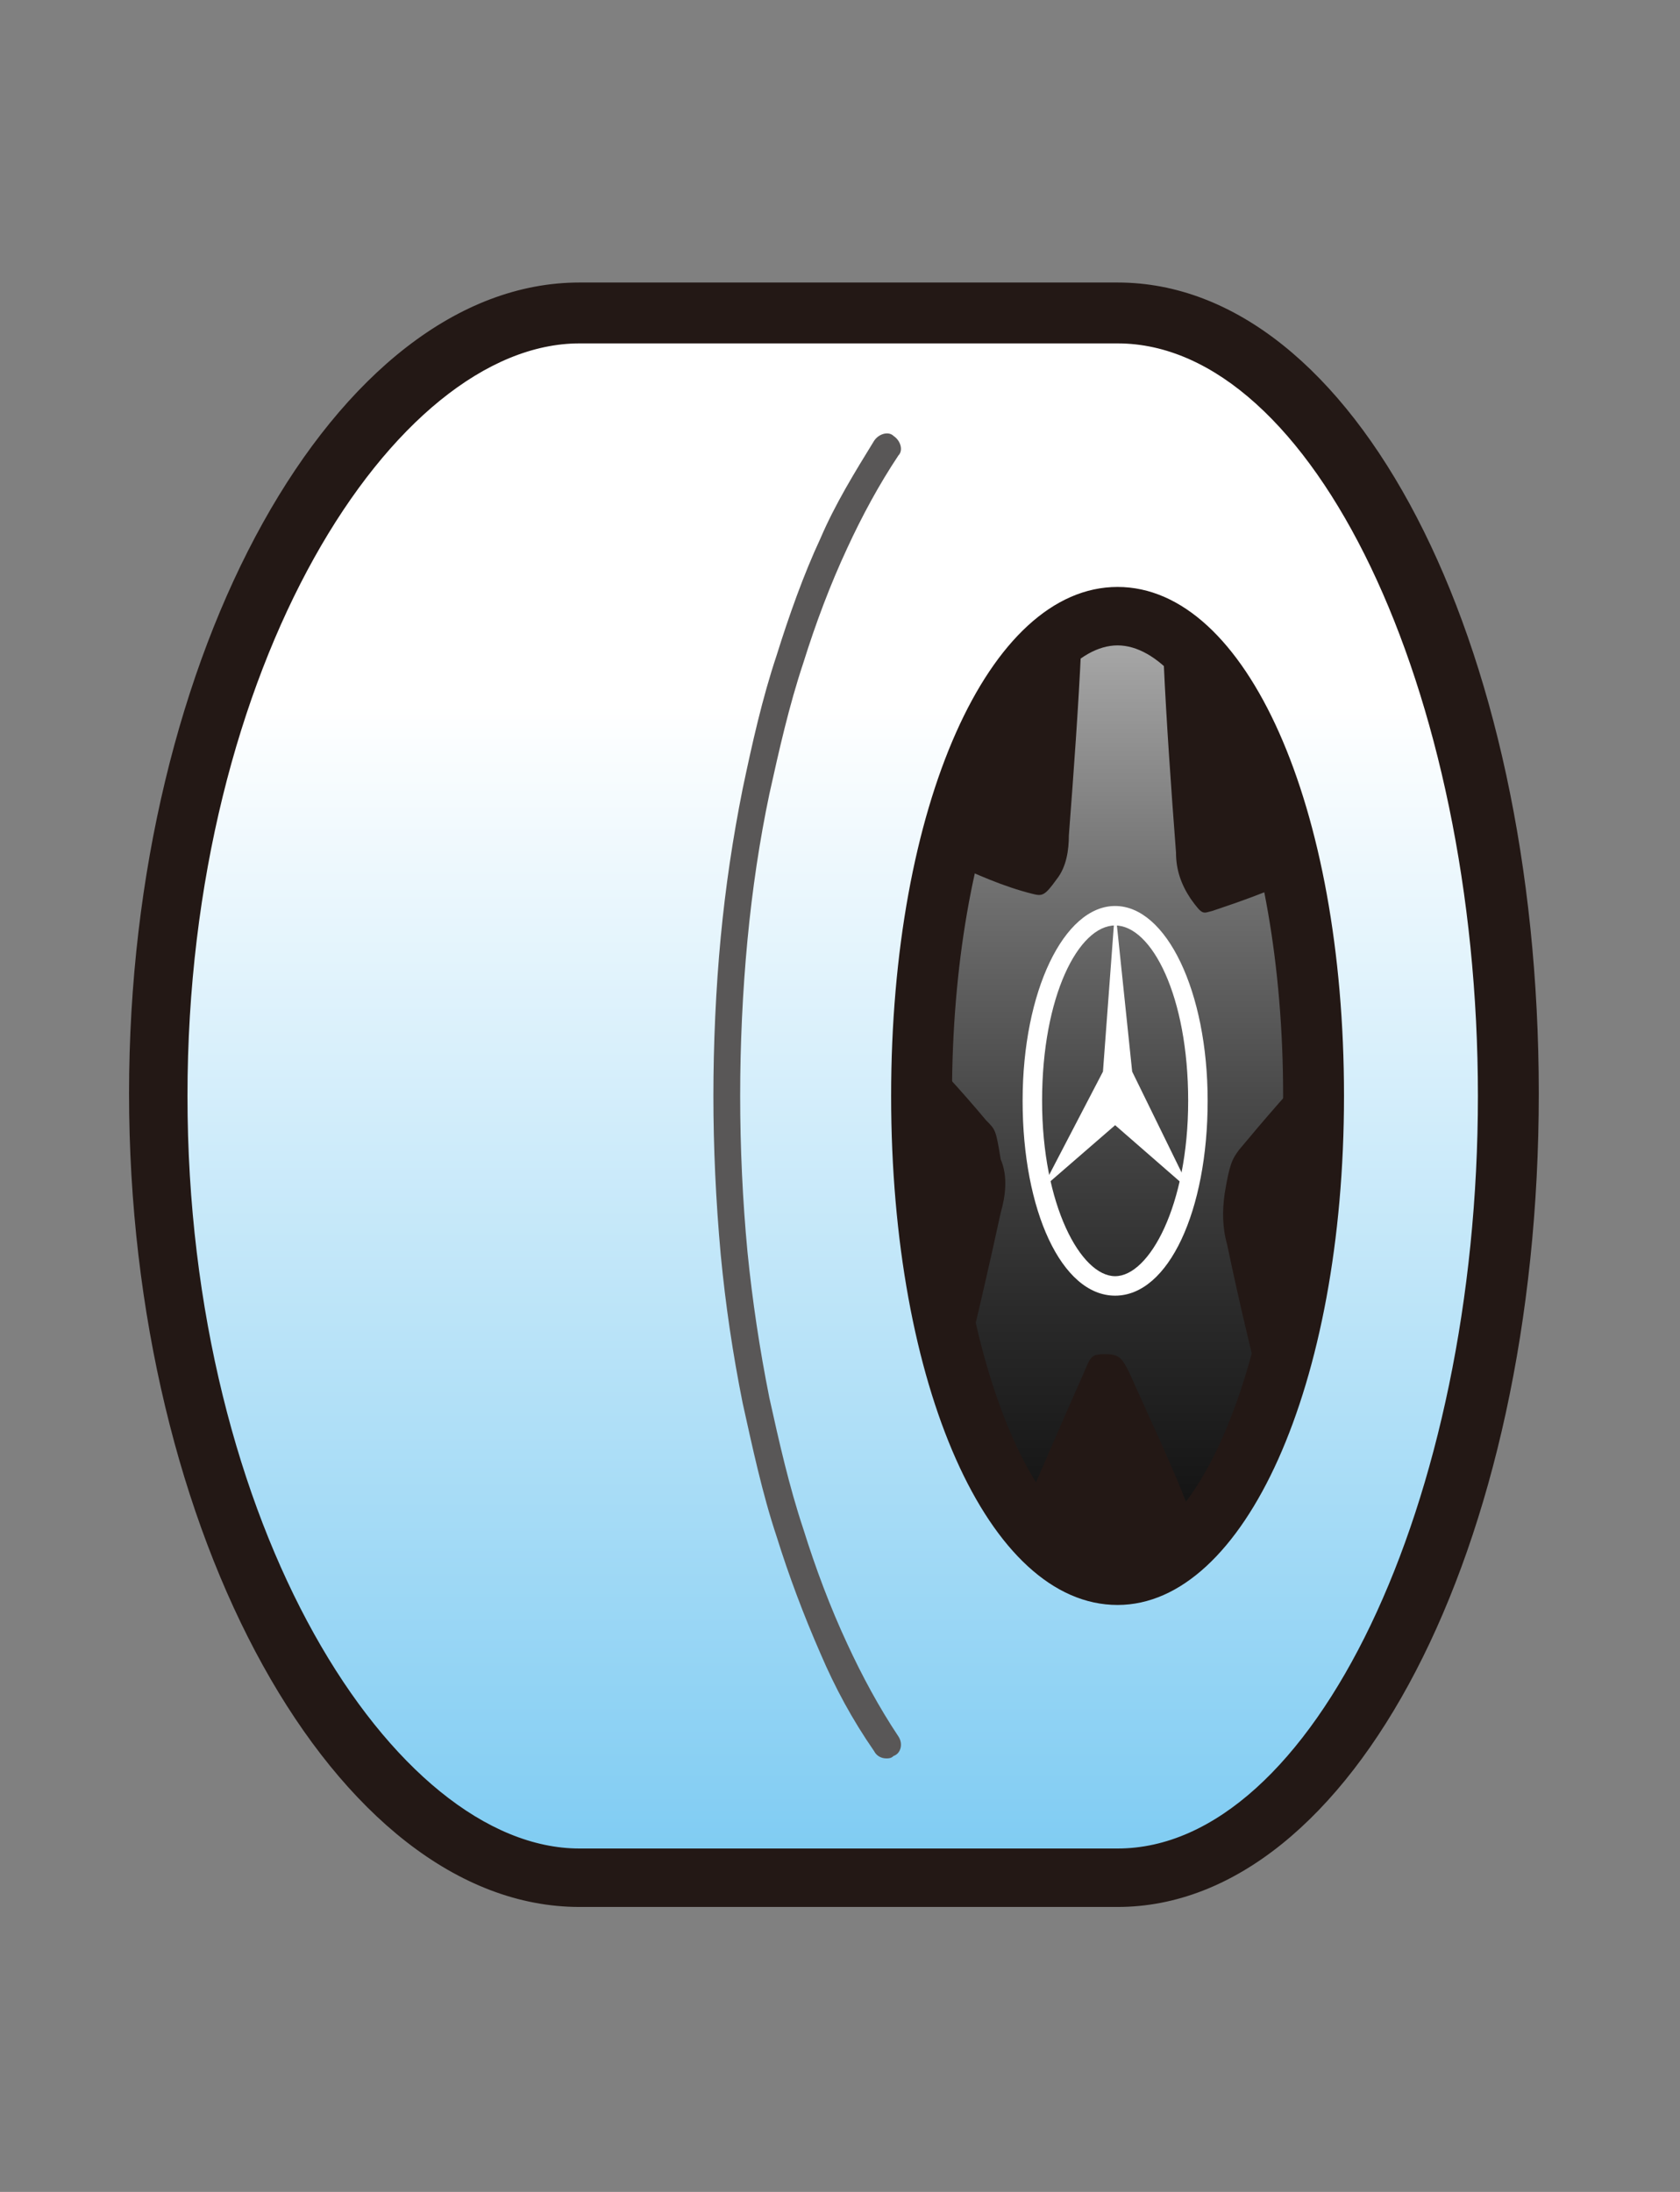
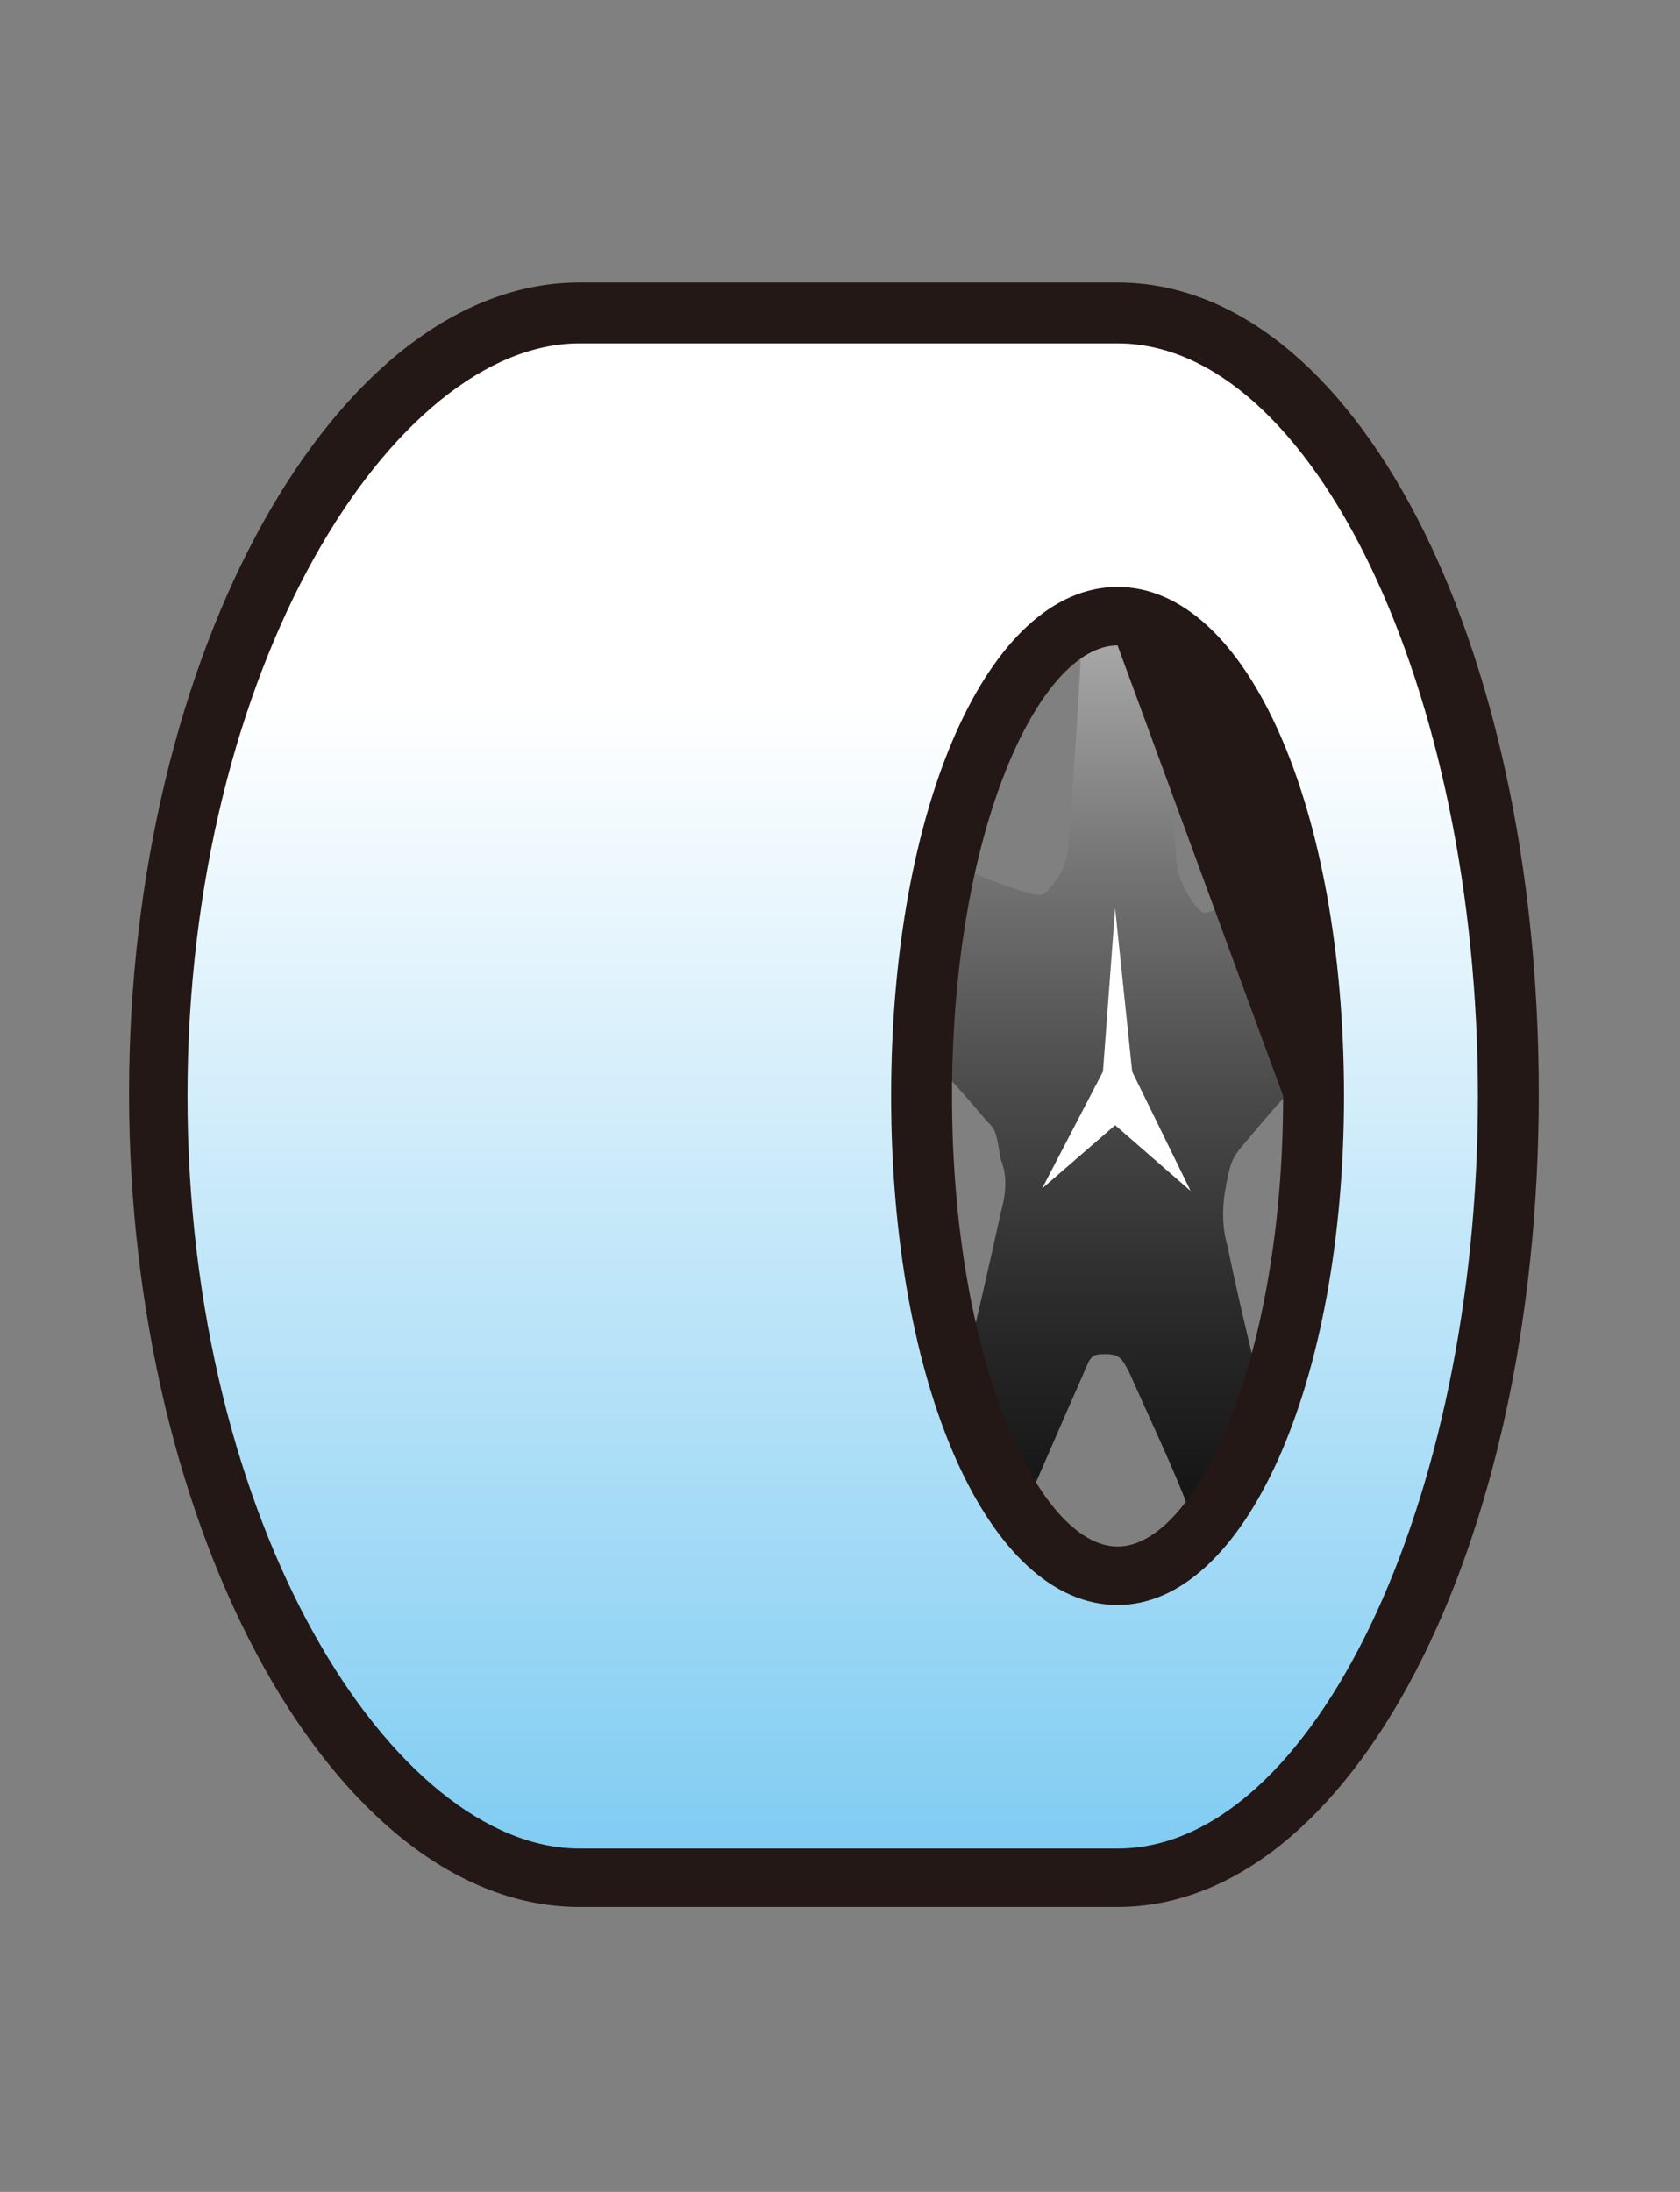
<svg xmlns="http://www.w3.org/2000/svg" version="1.1" id="レイヤー_1" x="0px" y="0px" viewBox="0 0 69 90" style="enable-background:new 0 0 69 90;" xml:space="preserve">
  <rect x="0" y="0" width="69" height="90" fill="#808080" stroke="none" />
  <style type="text/css">
	.st0{fill-rule:evenodd;clip-rule:evenodd;fill:#231815;}
	.st1{fill-rule:evenodd;clip-rule:evenodd;fill:url(#SVGID_1_);}
	.st2{fill-rule:evenodd;clip-rule:evenodd;fill:#FFFFFF;}
	.st3{fill:#FFFFFF;}
	.st4{fill-rule:evenodd;clip-rule:evenodd;fill:url(#SVGID_00000093136784441326060980000016010587037874020500_);}
	.st5{fill:#231815;}
	.st6{fill:#595757;}
</style>
  <g id="レイヤー_2_00000154412694162927455160000004376277850916442241_">
    <g id="contents">
      <g>
        <g>
-           <path class="st0" d="M45.9,12.9H23.8C14.9,12.9,6.5,27.3,6.5,45s8.4,32.1,17.3,32.1h22.1c8.9,0,16.1-14.4,16.1-32.1      S54.7,12.9,45.9,12.9z" />
          <g>
            <linearGradient id="SVGID_1_" gradientUnits="userSpaceOnUse" x1="45.85" y1="77.014" x2="45.85" y2="12.767" gradientTransform="matrix(1 0 0 -1 0 89.89)">
              <stop offset="0" style="stop-color:#FFFFFF" />
              <stop offset="6.800000e-02" style="stop-color:#E1E1E1" />
              <stop offset="0.213" style="stop-color:#A6A6A6" />
              <stop offset="0.358" style="stop-color:#737373" />
              <stop offset="0.5" style="stop-color:#4A4A4A" />
              <stop offset="0.637" style="stop-color:#2A2A2A" />
              <stop offset="0.768" style="stop-color:#131313" />
              <stop offset="0.892" style="stop-color:#050505" />
              <stop offset="1" style="stop-color:#000000" />
            </linearGradient>
            <path class="st1" d="M45.9,12.9c-8,0-14.5,14.4-14.5,32.1s6.5,32.1,14.5,32.1S60.3,62.7,60.3,45S53.9,12.9,45.9,12.9z        M38.6,33.3c0.4-1.6,1.1-3.1,2-4.5c0.7-1.4,1.9-2.5,3.2-3.2c0.4-0.2,0.6,0.1,0.6,1.1c-0.1,2.2-0.3,5-0.5,7.6       c0,0.6-0.1,1.3-0.5,1.8c-0.5,0.7-0.6,0.7-1,0.6c-1.2-0.3-2.3-0.8-3.4-1.3C38.5,35.1,38.3,34,38.6,33.3z M41.1,49.8       c-0.5,2.3-1.1,4.9-1.6,6.9c-0.2,0.9-0.7,0.8-1,0.1c-0.6-1.8-1.1-3.6-1.3-5.5c-0.4-2.6-0.5-5.2-0.4-7.8c0-0.9,0.2-1.2,0.6-0.9       c0.9,0.9,2.1,2.2,3.1,3.4c0.4,0.4,0.4,0.4,0.6,1.6C41.4,48.3,41.3,49.1,41.1,49.8z M48.6,64c-0.8,0.7-1.7,1.1-2.8,1.1       c-1.3,0-2.6-0.6-3.5-1.6c-0.4-0.4-0.5-1.1-0.2-1.6c0.7-1.6,1.6-3.7,2.4-5.5c0.3-0.7,0.3-0.8,0.9-0.8c0.6,0,0.7,0.2,1,0.8       c0.8,1.8,1.8,3.9,2.4,5.5C49.2,62.6,49.1,63.4,48.6,64z M48.9,36.9c-0.4-0.6-0.6-1.2-0.6-1.9c-0.2-2.6-0.4-5.5-0.5-7.7       c0-1,0.4-1.5,0.8-1.3c1.1,0.7,1.9,1.6,2.5,2.8c1.1,1.8,1.9,3.7,2.4,5.8c0.2,0.8,0.1,1.3-0.3,1.5c-1.1,0.5-2.2,0.9-3.4,1.3       C49.4,37.5,49.4,37.6,48.9,36.9z M54.4,51.2c-0.3,2.3-0.9,4.6-1.7,6.8c-0.3,0.6-0.5,0.7-0.7-0.1c-0.5-1.9-1.1-4.4-1.6-6.8       c-0.2-0.7-0.2-1.4-0.1-2.1c0.2-1.2,0.3-1.4,0.6-1.8c1-1.2,2.2-2.6,3.1-3.5c0.4-0.4,0.8,0.3,0.8,1.2       C54.9,47.1,54.8,49.2,54.4,51.2z" />
            <g id="Muttern">
              <g>
                <polygon class="st2" points="42.8,48.8 45.8,46.2 48.9,48.9 46.5,44 45.8,37.3 45.3,44        " />
-                 <path class="st3" d="M45.8,53.2c-2.2,0-3.8-3.5-3.8-8s1.7-8,3.8-8s3.8,3.5,3.8,8S48,53.2,45.8,53.2z M45.8,38         c-1.5,0-3,2.9-3,7.2s1.6,7.2,3,7.2s3-2.9,3-7.2S47.3,38,45.8,38z" />
              </g>
            </g>
          </g>
          <g>
            <linearGradient id="SVGID_00000099656630572609117910000002962949086786322050_" gradientUnits="userSpaceOnUse" x1="34.199" y1="77.014" x2="34.199" y2="12.767" gradientTransform="matrix(1 0 0 -1 0 89.89)">
              <stop offset="0.25" style="stop-color:#FFFFFF" />
              <stop offset="1" style="stop-color:#7DCBF2" />
            </linearGradient>
            <path style="fill-rule:evenodd;clip-rule:evenodd;fill:url(#SVGID_00000099656630572609117910000002962949086786322050_);" d="       M45.9,12.9H23.8C14.9,12.9,6.5,27.3,6.5,45s8.4,32.1,17.3,32.1h22.1c8.9,0,16.1-14.4,16.1-32.1S54.7,12.9,45.9,12.9z        M45.9,64.7c-4.4,0-8-8.8-8-19.7s3.6-19.7,8-19.7s8,8.8,8,19.7S50.3,64.7,45.9,64.7L45.9,64.7z" />
-             <path class="st5" d="M45.9,78.3H23.8c-10,0-18.5-15.3-18.5-33.4s8.5-33.3,18.5-33.3h22.1c9.7,0,17.3,14.6,17.3,33.3       S55.5,78.3,45.9,78.3z M23.8,14.1C16.2,14.1,7.7,27.3,7.7,45s8.5,30.9,16.1,30.9h22.1c8,0,14.8-14.2,14.8-30.9       s-6.8-30.9-14.8-30.9H23.8z M45.9,65.9c-5.3,0-9.3-9-9.3-20.9s4-20.9,9.3-20.9s9.3,9,9.3,20.9S51.1,65.9,45.9,65.9L45.9,65.9z        M45.9,26.5c-3.2,0-6.8,7.6-6.8,18.5s3.6,18.5,6.8,18.5s6.8-7.6,6.8-18.5S49.1,26.5,45.9,26.5L45.9,26.5z" />
+             <path class="st5" d="M45.9,78.3H23.8c-10,0-18.5-15.3-18.5-33.4s8.5-33.3,18.5-33.3h22.1c9.7,0,17.3,14.6,17.3,33.3       S55.5,78.3,45.9,78.3z M23.8,14.1C16.2,14.1,7.7,27.3,7.7,45s8.5,30.9,16.1,30.9h22.1c8,0,14.8-14.2,14.8-30.9       s-6.8-30.9-14.8-30.9H23.8z M45.9,65.9c-5.3,0-9.3-9-9.3-20.9s4-20.9,9.3-20.9s9.3,9,9.3,20.9S51.1,65.9,45.9,65.9L45.9,65.9z        M45.9,26.5c-3.2,0-6.8,7.6-6.8,18.5s3.6,18.5,6.8,18.5s6.8-7.6,6.8-18.5L45.9,26.5z" />
          </g>
-           <path class="st6" d="M36.4,72.2c-0.2,0-0.4-0.1-0.5-0.3c-0.9-1.3-1.6-2.6-2.2-4c-0.7-1.6-1.3-3.2-1.8-4.8      c-0.6-1.8-1-3.7-1.4-5.5c-0.4-2-0.7-4-0.9-6.1c-0.2-2.2-0.3-4.4-0.3-6.5s0.1-4.4,0.3-6.5c0.2-2.1,0.5-4.1,0.9-6.1      c0.4-1.9,0.8-3.7,1.4-5.5c0.5-1.6,1.1-3.3,1.8-4.8c0.6-1.4,1.4-2.7,2.2-4c0.2-0.3,0.6-0.4,0.8-0.2c0.3,0.2,0.4,0.6,0.2,0.8l0,0      c-0.8,1.2-1.5,2.5-2.1,3.8c-0.7,1.5-1.3,3.1-1.8,4.7c-0.6,1.8-1,3.6-1.4,5.4c-0.4,1.9-0.7,3.9-0.9,6c-0.2,2.1-0.3,4.3-0.3,6.4      c0,2.1,0.1,4.3,0.3,6.4c0.2,2,0.5,4,0.9,6c0.4,1.8,0.8,3.6,1.4,5.4c0.5,1.6,1.1,3.2,1.8,4.7c0.6,1.3,1.3,2.6,2.1,3.8      c0.2,0.3,0.1,0.7-0.2,0.8c0,0,0,0,0,0C36.6,72.2,36.5,72.2,36.4,72.2z" />
        </g>
      </g>
    </g>
  </g>
</svg>